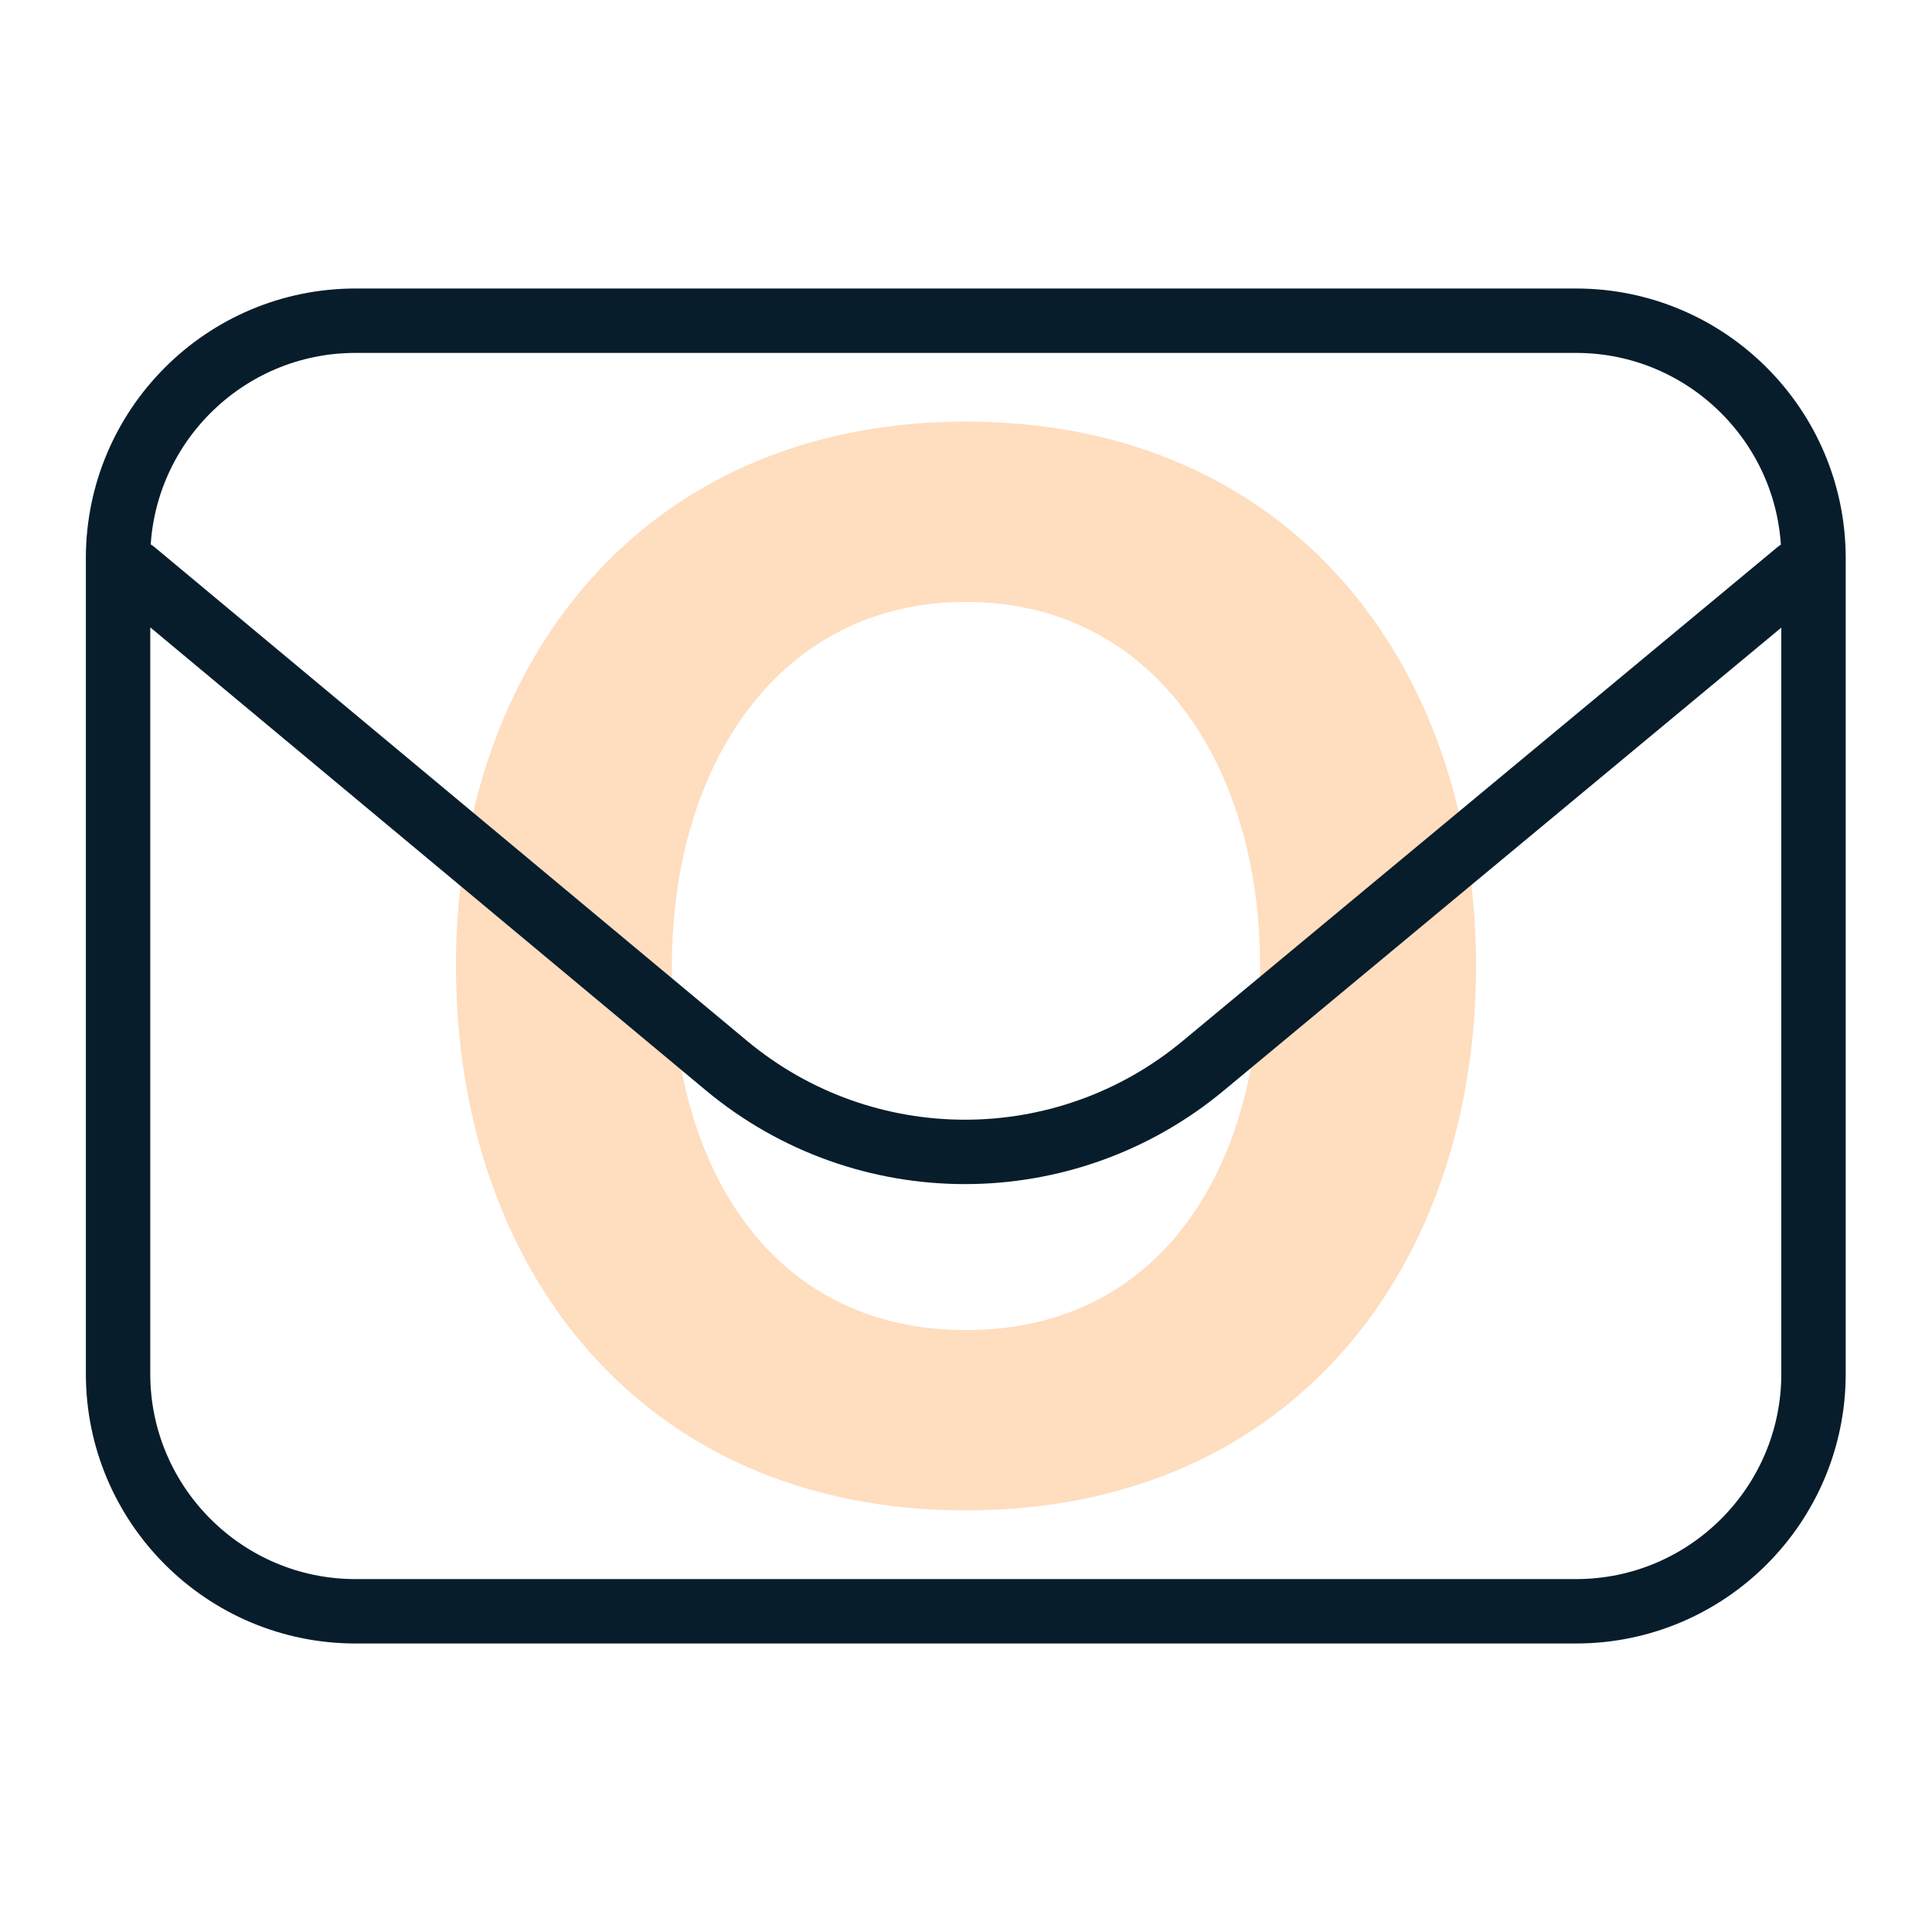
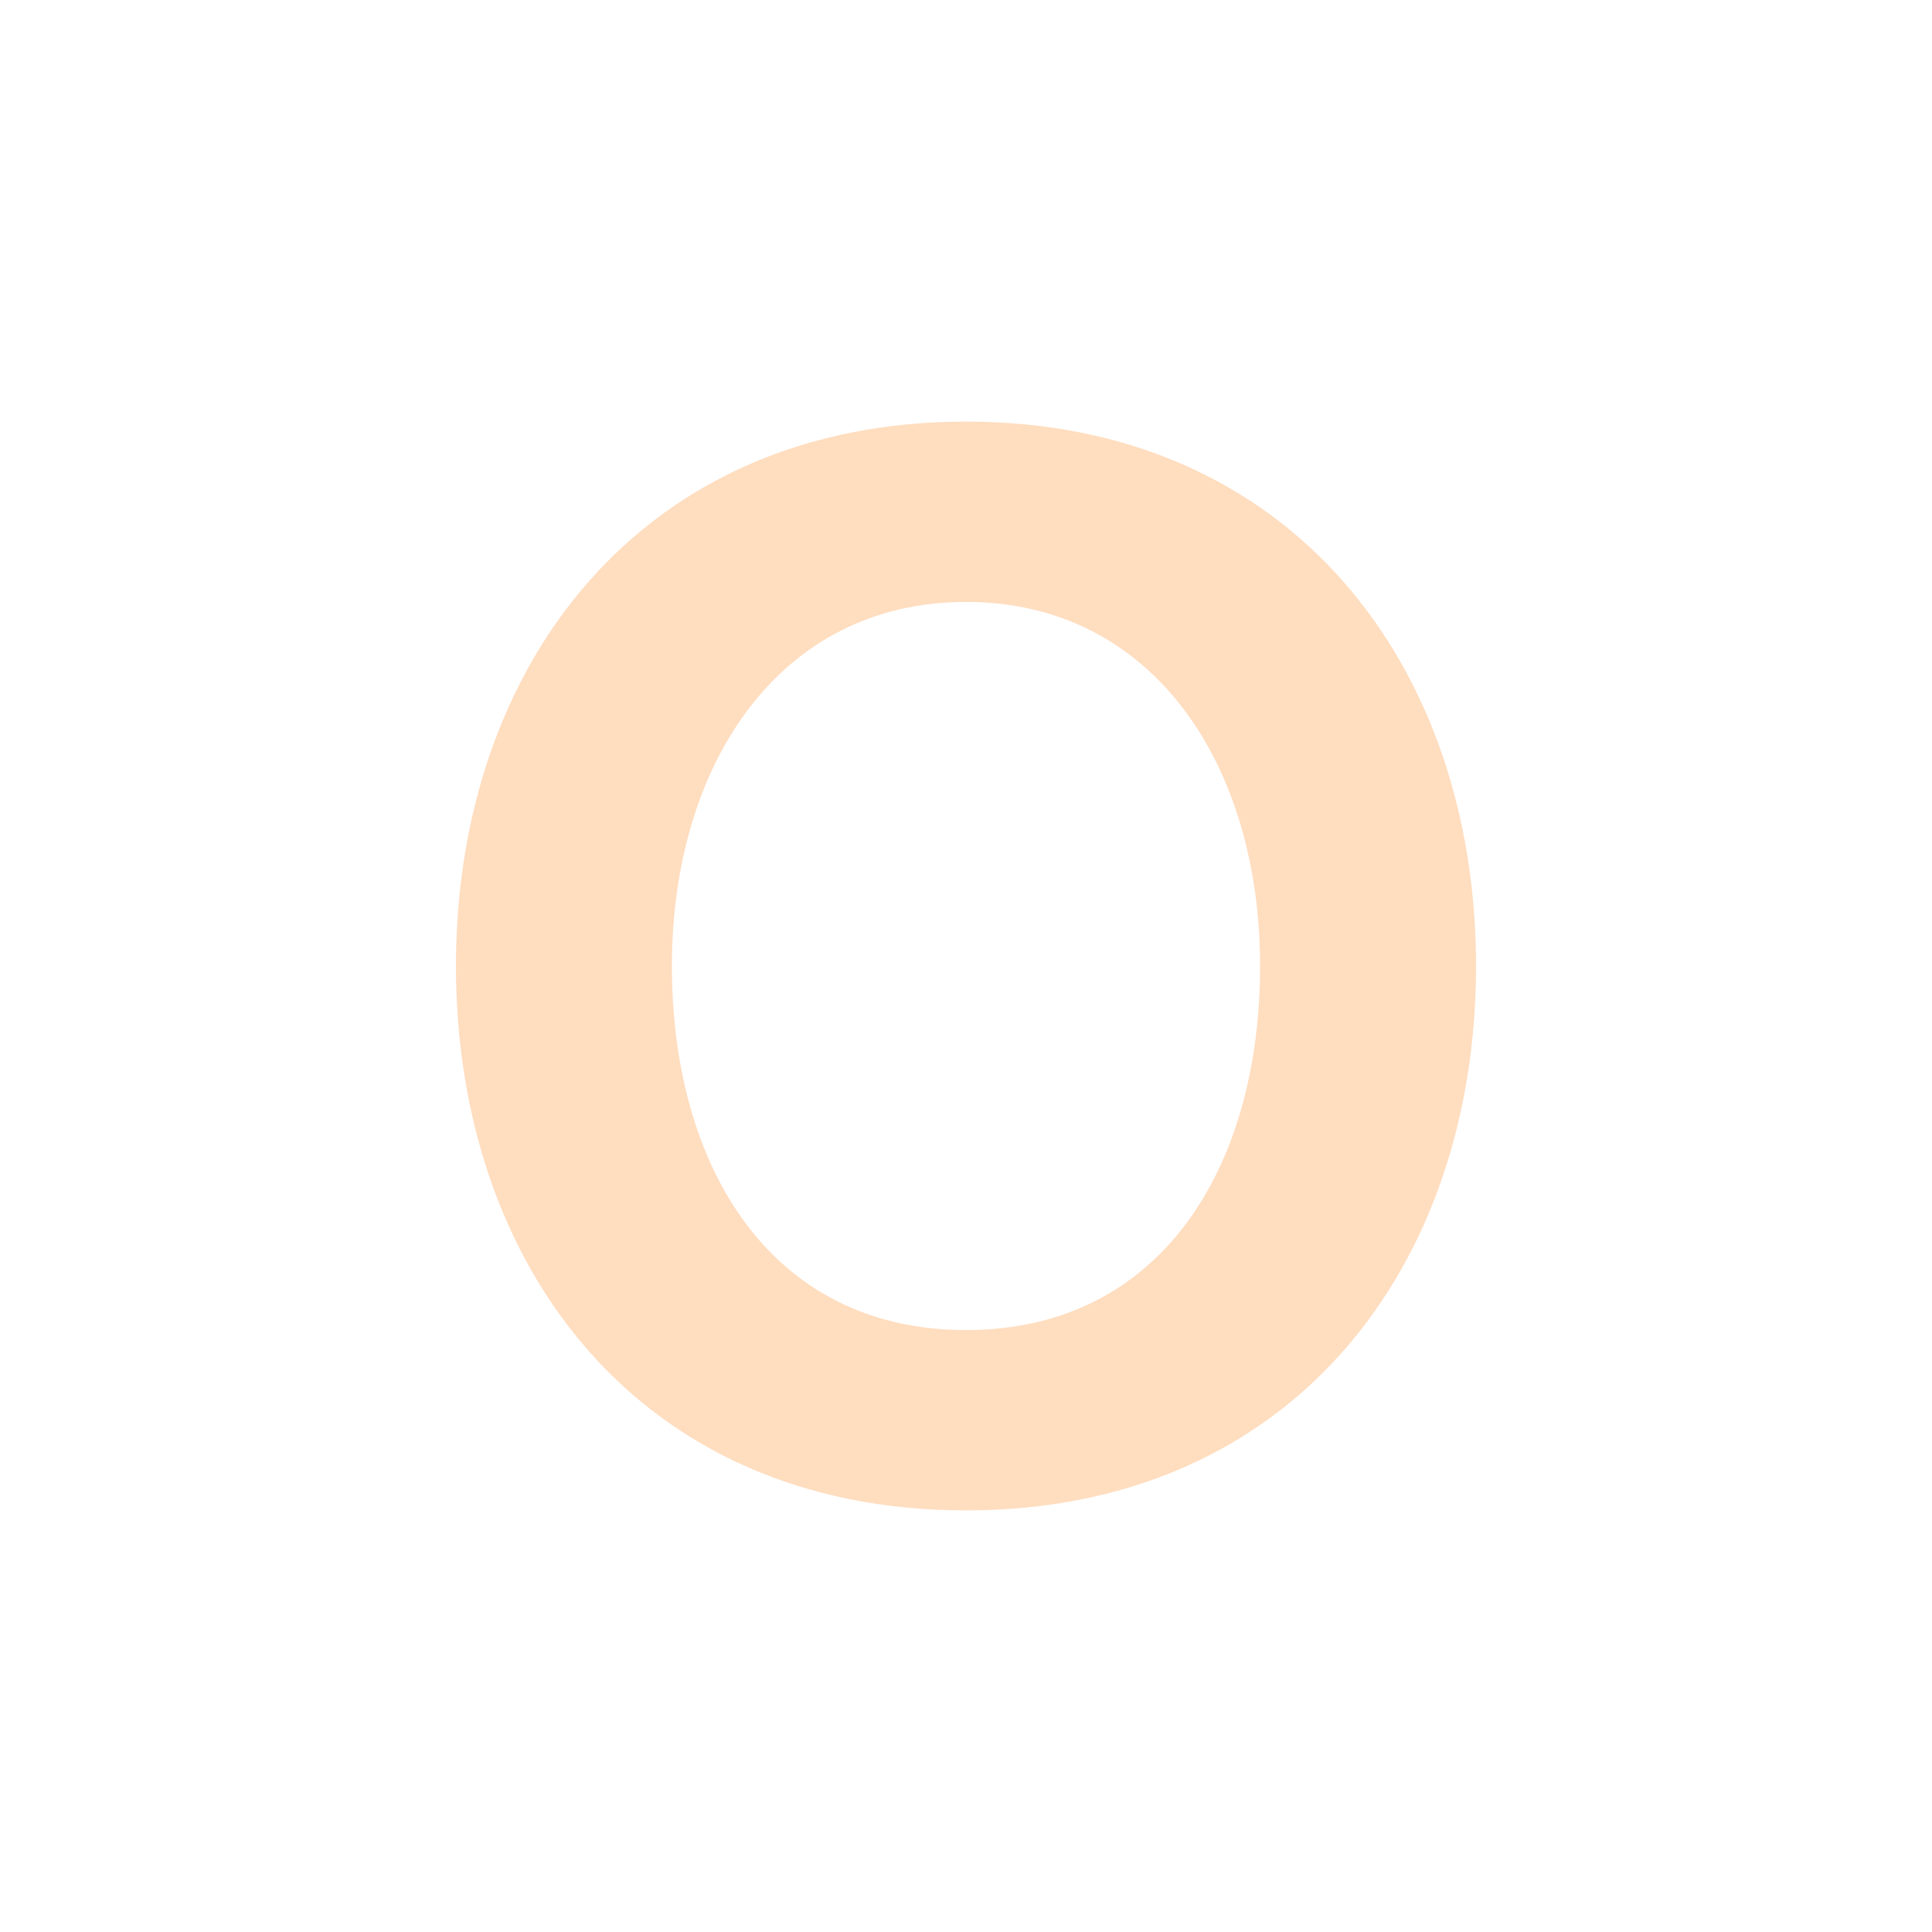
<svg xmlns="http://www.w3.org/2000/svg" id="Layer_1" data-name="Layer 1" width="45" height="45" viewBox="0 0 45 45">
  <defs>
    <style>
      .cls-1 {
        fill: none;
        stroke: #071d2b;
        stroke-linecap: round;
        stroke-linejoin: round;
        stroke-width: 1.5px;
      }

      .cls-2 {
        fill: #ffddbf;
        stroke-width: 0px;
      }
    </style>
  </defs>
  <path class="cls-2" d="M22.5,9.82c-7.57,0-11.88,5.68-11.88,12.68s4.28,12.68,11.88,12.68,11.88-5.68,11.88-12.68-4.31-12.68-11.88-12.68ZM22.5,30.98c-4.55,0-6.85-3.8-6.85-8.48s2.49-8.48,6.85-8.48,6.85,3.8,6.85,8.48-2.3,8.48-6.85,8.48Z" />
-   <path class="cls-1" d="M3.12,13.32l13.8,11.5c3.22,2.68,7.89,2.68,11.11,0l13.85-11.5M36.72,37.53H8.28c-3.05,0-5.53-2.48-5.53-5.53V13c0-3.05,2.48-5.53,5.53-5.53h28.43c3.05,0,5.53,2.48,5.53,5.53v19c0,3.05-2.48,5.53-5.53,5.53Z" />
</svg>